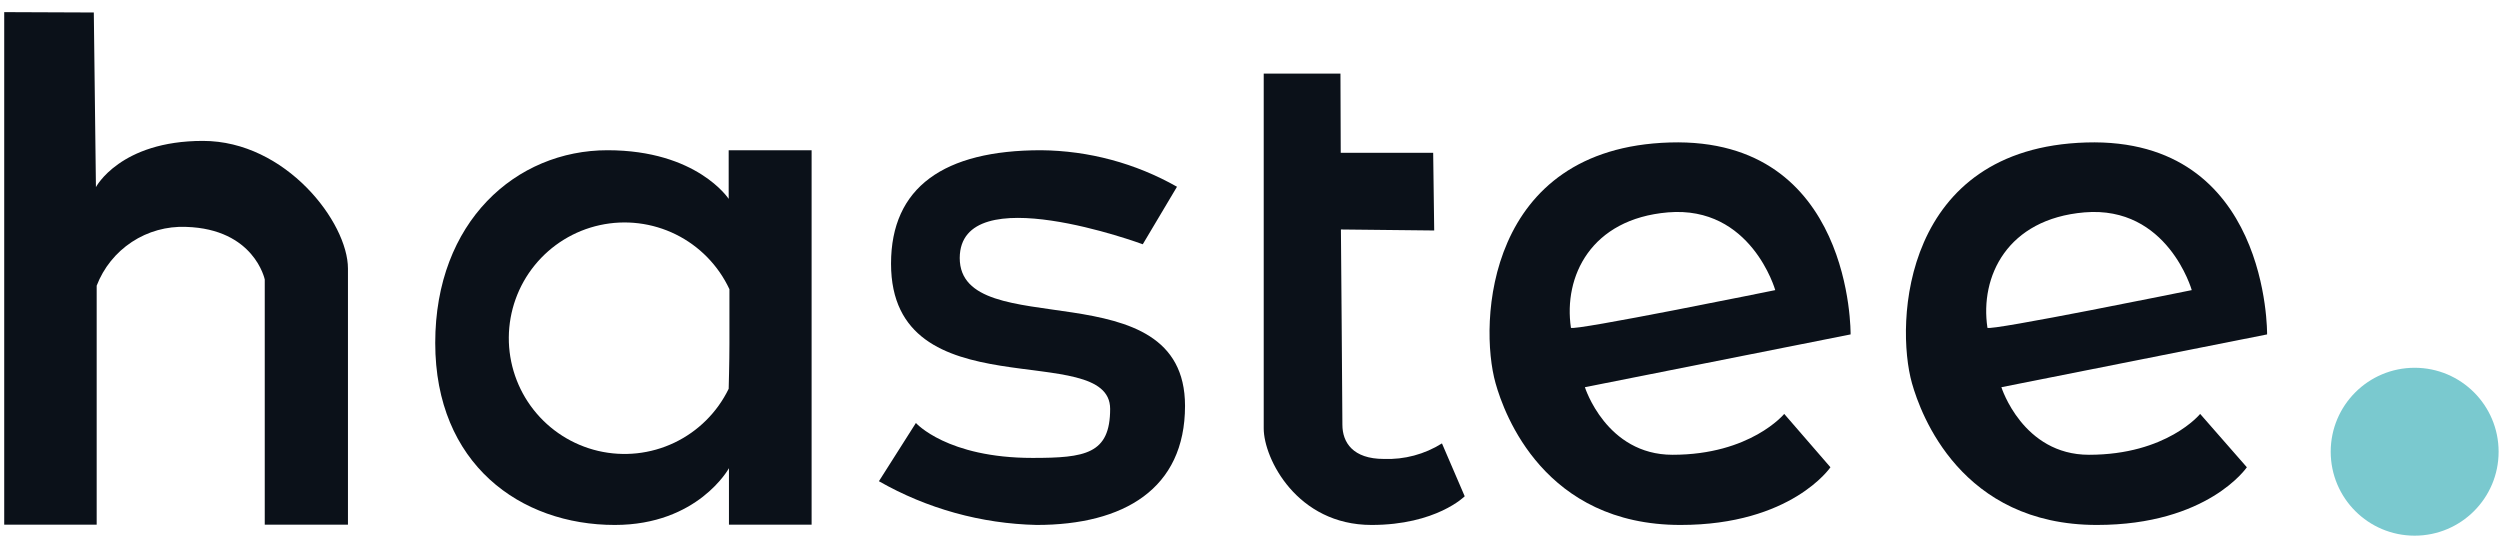
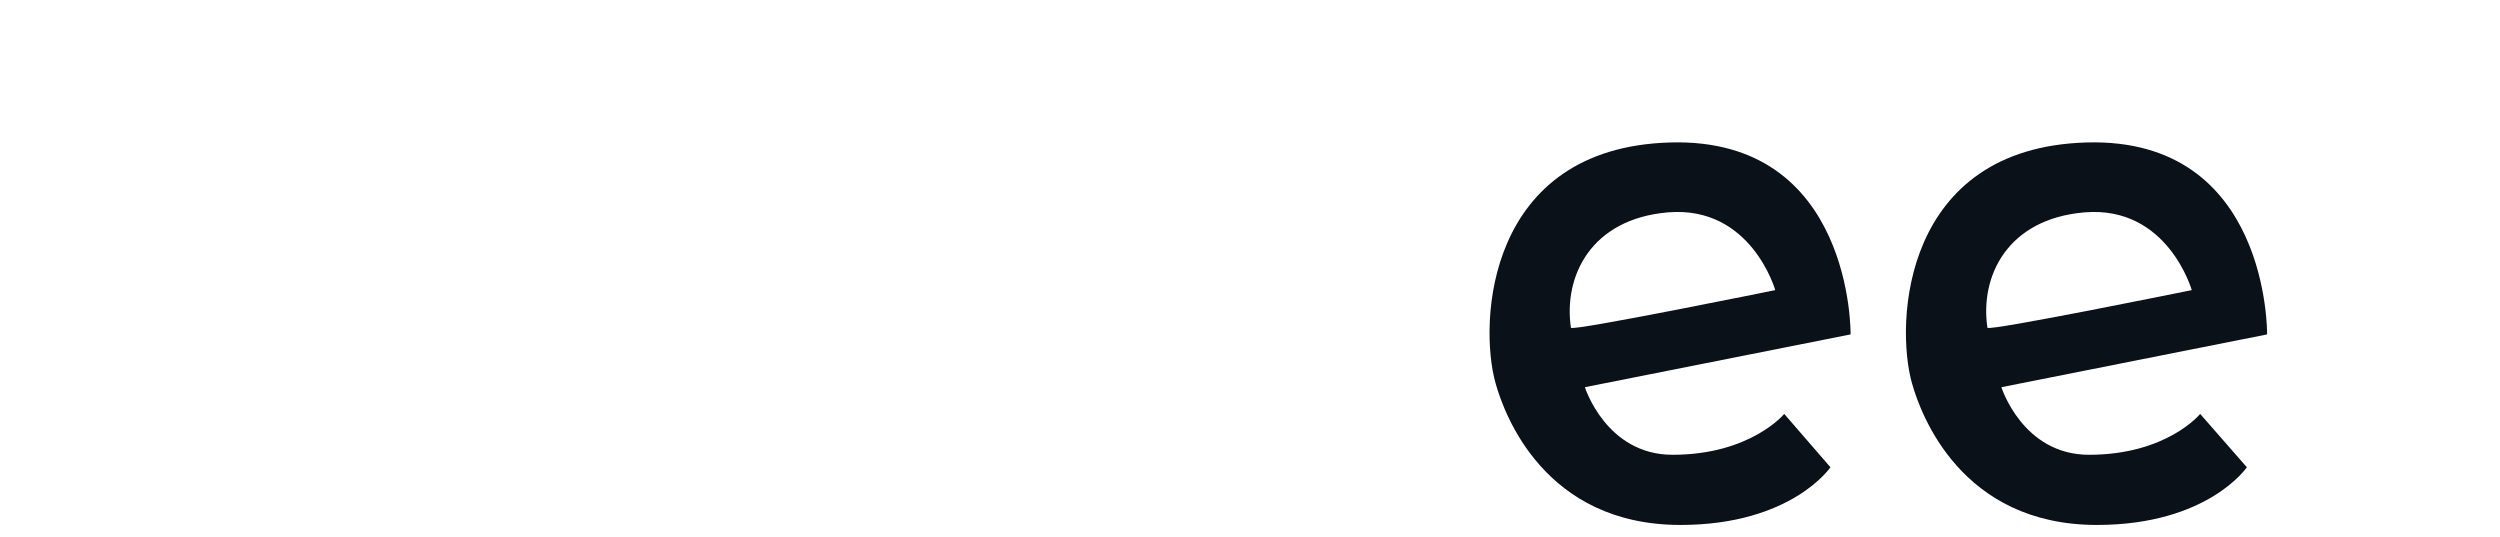
<svg xmlns="http://www.w3.org/2000/svg" width="191" height="41" viewBox="0 0 191 41" fill="none">
-   <path d="M0.322 0.926V40.085H7.386V21.826C7.911 20.458 8.852 19.29 10.076 18.484C11.3 17.678 12.745 17.276 14.209 17.334C19.436 17.489 20.227 21.353 20.227 21.353V40.085H26.584V20.519C26.584 16.988 21.83 10.765 15.502 10.765C9.173 10.765 7.329 14.296 7.329 14.296L7.167 0.954L0.322 0.926Z" fill="#0B1119" />
-   <path d="M55.671 11.478V15.194C55.671 15.194 53.255 11.478 46.411 11.478C39.425 11.478 33.252 16.938 33.252 26.198C33.252 35.459 39.764 40.106 46.969 40.106C53.326 40.106 55.692 35.769 55.692 35.769V40.085H62.007V11.478H55.671ZM55.728 26.255C55.728 27.668 55.671 29.702 55.671 29.702C54.795 31.507 53.33 32.96 51.519 33.823C49.707 34.686 47.656 34.907 45.702 34.45C43.748 33.993 42.008 32.885 40.767 31.308C39.526 29.732 38.858 27.78 38.873 25.773C38.888 23.767 39.585 21.825 40.849 20.267C42.113 18.709 43.87 17.627 45.83 17.199C47.791 16.771 49.838 17.023 51.637 17.912C53.436 18.802 54.878 20.277 55.728 22.095V26.255Z" fill="#0B1119" />
-   <path d="M87.308 18.662L89.922 14.268C86.752 12.47 83.176 11.51 79.532 11.478C72.115 11.478 68.075 14.304 68.075 20.145C68.075 31.538 84.815 25.845 84.815 31.242C84.815 34.689 82.915 34.985 78.882 34.985C72.348 34.985 69.975 32.315 69.975 32.315L67.149 36.765C70.826 38.863 74.968 40.011 79.2 40.106C85.846 40.106 90.536 37.358 90.536 31.009C90.536 20.378 73.323 26.375 73.323 19.707C73.358 13.498 87.308 18.662 87.308 18.662Z" fill="#0B1119" />
-   <path d="M102.411 5.623H96.548V32.732C96.548 35.028 99.084 40.106 104.784 40.106C109.728 40.106 111.904 37.916 111.904 37.916L110.166 33.876C108.84 34.708 107.294 35.121 105.73 35.063C103.357 35.063 102.559 33.798 102.559 32.449C102.559 31.1 102.446 17.532 102.446 17.532L109.573 17.609L109.495 11.676H102.432L102.411 5.623Z" fill="#0B1119" />
  <path d="M127.782 34.745C122.71 34.745 121.086 29.582 121.086 29.582L141.386 25.549C141.386 25.549 141.584 10.468 127.577 10.885C113.57 11.302 112.956 24.659 114.263 29.285C114.927 31.659 117.999 40.106 128.389 40.106C136.866 40.106 139.846 35.699 139.846 35.699L136.315 31.623C136.315 31.623 133.743 34.745 127.782 34.745ZM127.436 16.225C133.793 15.695 135.629 22.165 135.629 22.165C135.629 22.165 120.09 25.33 120.019 25.04C119.44 21.127 121.531 16.726 127.436 16.225Z" fill="#0B1119" />
  <path d="M159.595 34.745C154.531 34.745 152.906 29.582 152.906 29.582L173.206 25.549C173.206 25.549 173.404 10.468 159.39 10.885C145.377 11.302 144.769 24.659 146.076 29.285C146.747 31.659 149.819 40.106 160.203 40.106C168.679 40.106 171.66 35.699 171.66 35.699L168.092 31.623C168.092 31.623 165.557 34.745 159.595 34.745ZM159.256 16.225C165.613 15.695 167.45 22.165 167.45 22.165C167.45 22.165 151.91 25.33 151.84 25.04C151.253 21.127 153.344 16.726 159.256 16.225Z" fill="#0B1119" />
-   <path d="M184.48 40.925C188.022 40.925 190.894 38.054 190.894 34.512C190.894 30.97 188.022 28.098 184.48 28.098C180.938 28.098 178.066 30.97 178.066 34.512C178.066 38.054 180.938 40.925 184.48 40.925Z" fill="#7AC9CF" />
</svg>